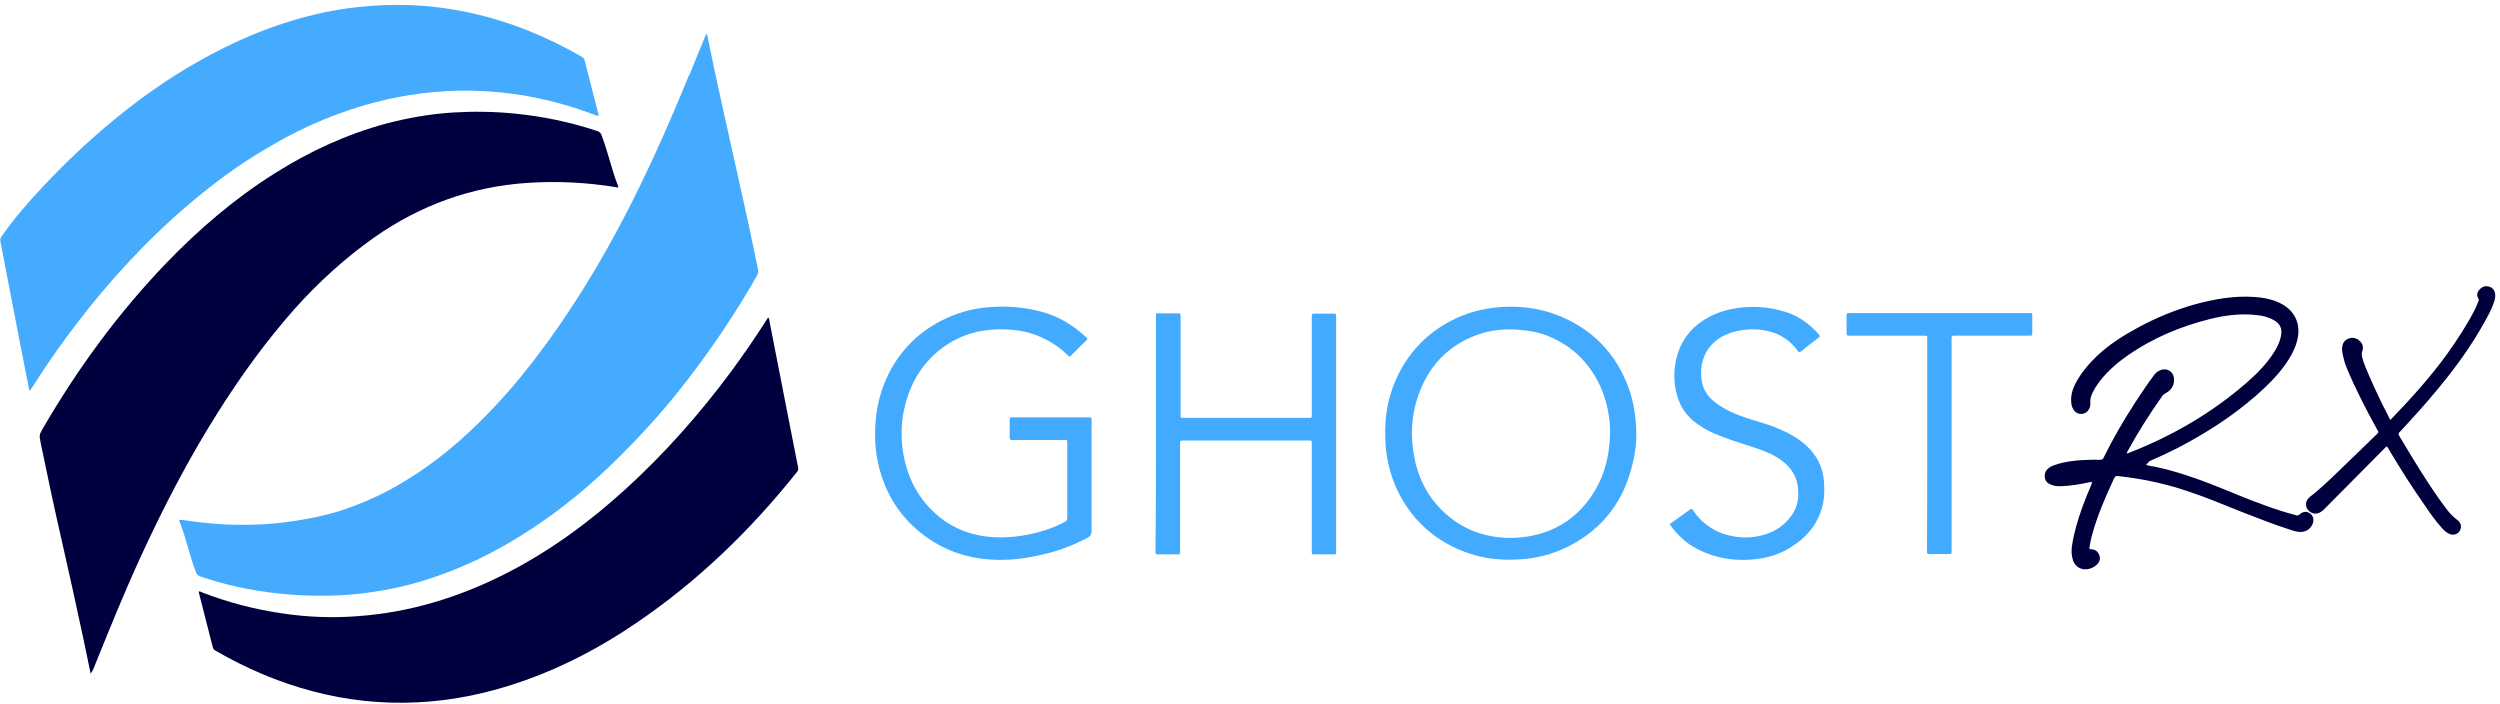
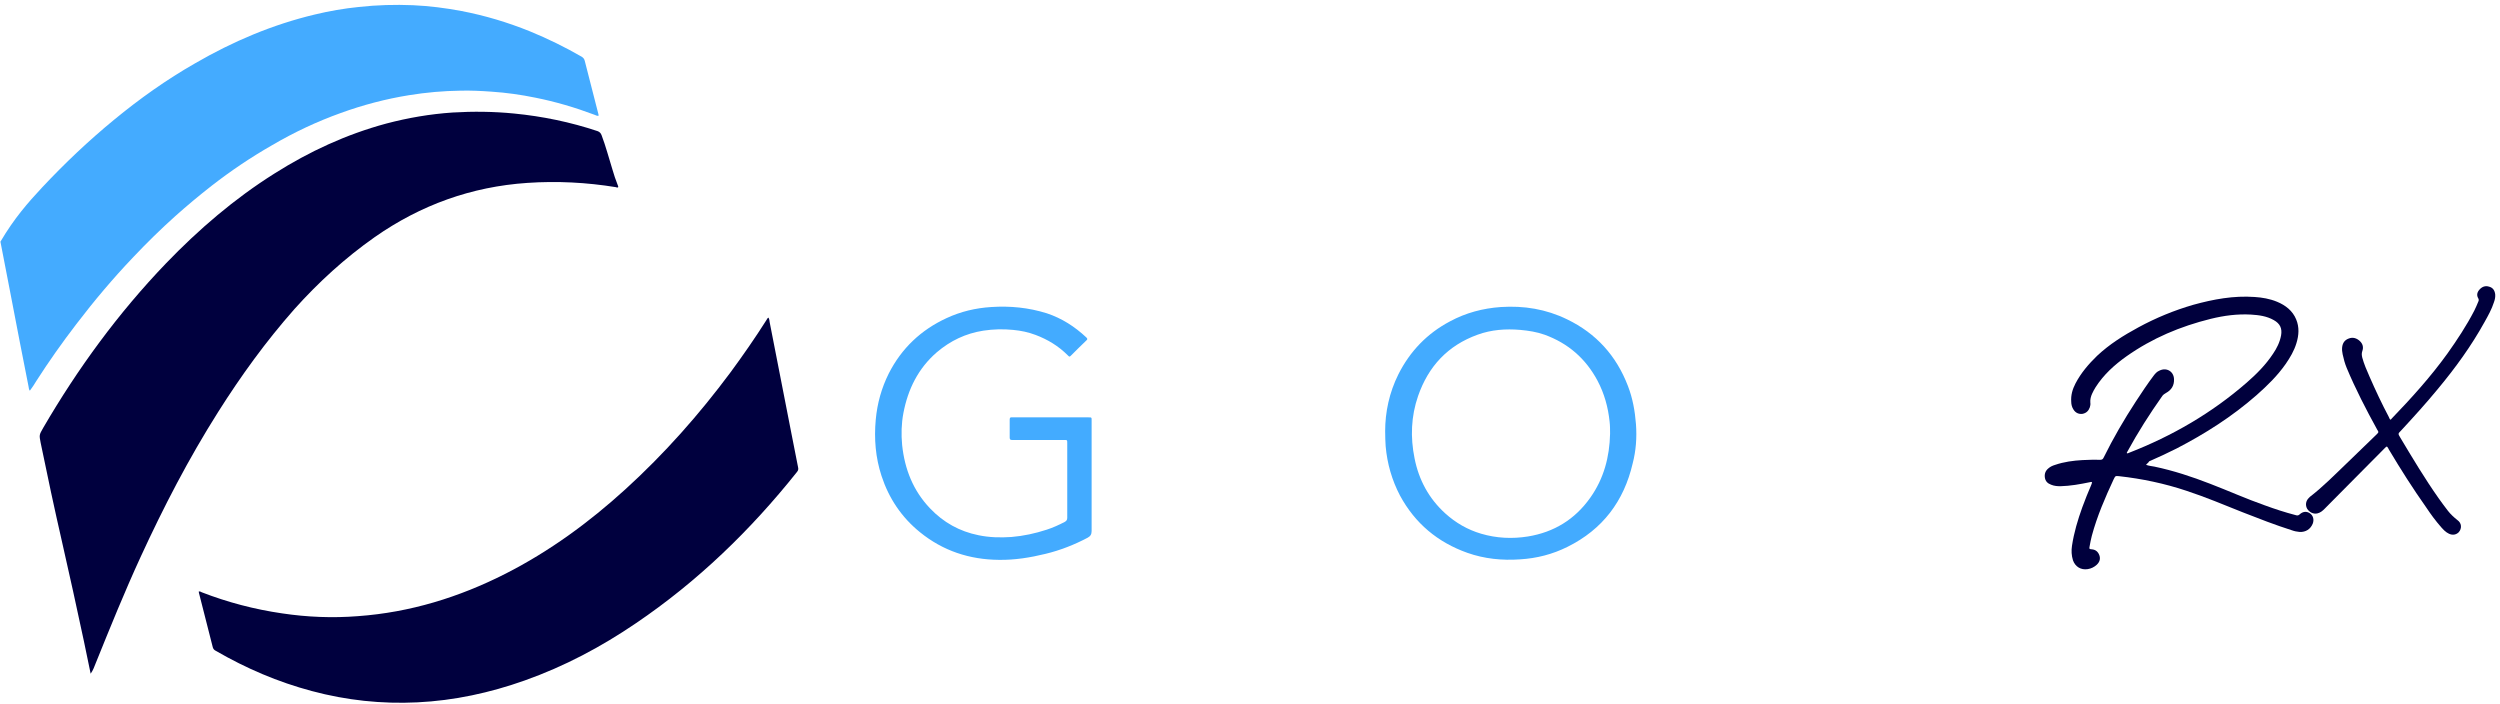
<svg xmlns="http://www.w3.org/2000/svg" width="501" height="141" viewBox="0 0 501 141" fill="none">
  <path d="M18.167 135.009C17.714 132.844 17.261 130.628 16.808 128.462C15.397 121.814 13.937 115.217 12.426 108.569C10.915 101.971 9.505 95.374 8.145 88.726C7.843 87.165 7.843 87.165 8.649 85.754C15.599 73.819 23.707 62.739 33.276 52.767C39.823 45.968 46.975 39.824 54.982 34.788C61.983 30.356 69.386 26.931 77.394 24.765C81.775 23.607 86.207 22.852 90.689 22.549C94.819 22.298 98.949 22.348 103.028 22.751C108.719 23.305 114.31 24.463 119.749 26.276C120.152 26.427 120.403 26.679 120.554 27.082C121.411 29.348 122.015 31.665 122.72 33.931C123.022 34.989 123.375 36.047 123.778 37.054C123.828 37.205 123.929 37.356 123.878 37.507C123.727 37.658 123.576 37.557 123.425 37.507C117.533 36.55 111.64 36.248 105.698 36.651C94.467 37.406 84.293 41.083 75.077 47.529C69.134 51.709 63.846 56.544 59.011 61.933C53.27 68.43 48.284 75.329 43.701 82.582C37.809 91.899 32.773 101.619 28.189 111.59C24.966 118.591 22.096 125.692 19.225 132.793C18.923 133.549 18.671 134.304 18.167 135.009Z" fill="#00003E" />
-   <path d="M138.181 14.995C139.289 12.276 140.347 9.556 141.556 6.736C141.757 7.038 141.808 7.34 141.858 7.592C142.815 12.427 143.872 17.211 144.93 22.046C146.542 29.298 148.153 36.55 149.765 43.803C150.52 47.177 151.175 50.551 151.88 53.875C151.981 54.379 151.93 54.832 151.679 55.285C147.498 62.588 142.865 69.538 137.728 76.186C134.857 79.913 131.836 83.488 128.613 86.913C125.843 89.885 122.972 92.755 120.001 95.475C114.461 100.511 108.518 104.993 102.021 108.77C96.532 111.994 90.74 114.562 84.646 116.426C81.02 117.534 77.343 118.289 73.617 118.793C69.185 119.397 64.753 119.498 60.27 119.296C54.479 118.994 48.737 118.088 43.147 116.476C42.14 116.174 41.133 115.821 40.125 115.519C39.672 115.368 39.42 115.116 39.269 114.663C38.615 112.951 38.111 111.238 37.607 109.476C37.154 107.864 36.65 106.252 36.046 104.691C35.996 104.54 35.945 104.389 35.895 104.187C36.6 104.137 37.255 104.288 37.859 104.389C39.974 104.691 42.039 104.893 44.154 105.044C46.32 105.195 48.486 105.195 50.651 105.144C53.572 105.094 56.544 104.792 59.414 104.339C62.235 103.885 65.055 103.331 67.825 102.475C71.501 101.317 75.027 99.806 78.401 97.993C82.329 95.827 86.056 93.309 89.531 90.489C92.502 88.071 95.323 85.453 97.992 82.683C100.963 79.611 103.784 76.337 106.403 72.963C111.59 66.315 116.223 59.264 120.454 51.961C124.281 45.364 127.706 38.565 130.929 31.615C133.296 26.478 135.512 21.291 137.678 16.053C137.728 15.902 137.829 15.7 137.879 15.499C137.93 15.398 137.93 15.297 138.03 15.197C138.131 15.197 138.081 15.046 138.181 14.995Z" fill="#44ABFF" />
  <path d="M153.995 63.645C154.197 63.948 154.197 64.3 154.247 64.602C155.708 72.056 157.168 79.56 158.629 87.014C159.082 89.23 159.485 91.446 159.938 93.662C160.039 94.064 159.938 94.316 159.686 94.618C150.42 106.252 139.793 116.526 127.454 124.886C120.504 129.621 113.101 133.549 105.144 136.369C98.194 138.837 90.992 140.398 83.639 140.751C76.487 141.103 69.436 140.348 62.486 138.484C55.688 136.671 49.342 133.952 43.248 130.426C42.946 130.275 42.744 130.074 42.644 129.721C41.737 126.095 40.78 122.469 39.874 118.843C39.874 118.742 39.823 118.641 39.823 118.541C40.075 118.49 40.276 118.591 40.428 118.692C45.615 120.706 51.004 122.116 56.544 122.922C61.58 123.678 66.666 123.879 71.753 123.476C82.178 122.721 91.999 119.699 101.316 114.965C110.129 110.483 118.036 104.691 125.339 98.043C133.145 90.942 140.095 83.085 146.39 74.625C148.909 71.2 151.326 67.725 153.592 64.149C153.693 63.998 153.743 63.797 153.995 63.645Z" fill="#00003E" />
-   <path d="M119.95 23.204C119.648 23.255 119.396 23.104 119.144 23.003C115.266 21.542 111.338 20.384 107.309 19.578C104.388 18.974 101.467 18.571 98.496 18.369C96.431 18.218 94.366 18.118 92.301 18.168C88.826 18.218 85.401 18.52 81.977 19.075C77.293 19.83 72.71 21.039 68.278 22.65C63.494 24.363 58.911 26.528 54.529 29.097C50.299 31.514 46.27 34.234 42.442 37.205C39.924 39.169 37.507 41.184 35.14 43.299C32.218 45.918 29.449 48.637 26.729 51.508C22.65 55.789 18.872 60.271 15.297 64.955C12.476 68.631 9.807 72.409 7.289 76.337C6.886 76.992 6.483 77.646 5.98 78.301C5.778 78.049 5.778 77.747 5.728 77.495C4.519 71.452 3.361 65.408 2.202 59.365C1.497 55.739 0.792 52.062 0.087 48.436C-0.014 47.983 0.087 47.63 0.389 47.278C2.807 43.803 5.577 40.63 8.447 37.558C12.98 32.723 17.765 28.19 22.851 24.01C27.988 19.78 33.377 15.952 39.118 12.678C46.673 8.297 54.63 4.923 63.091 2.908C66.012 2.203 68.933 1.699 71.904 1.397C75.53 0.994 79.156 0.894 82.783 1.045C86.056 1.196 89.229 1.599 92.452 2.203C97.186 3.11 101.719 4.469 106.201 6.282C109.777 7.743 113.252 9.455 116.576 11.369C116.878 11.57 117.079 11.772 117.18 12.175C118.087 15.7 118.993 19.226 119.9 22.801C119.95 22.902 119.95 23.053 119.95 23.204Z" fill="#44ABFF" />
+   <path d="M119.95 23.204C119.648 23.255 119.396 23.104 119.144 23.003C115.266 21.542 111.338 20.384 107.309 19.578C104.388 18.974 101.467 18.571 98.496 18.369C96.431 18.218 94.366 18.118 92.301 18.168C88.826 18.218 85.401 18.52 81.977 19.075C77.293 19.83 72.71 21.039 68.278 22.65C63.494 24.363 58.911 26.528 54.529 29.097C50.299 31.514 46.27 34.234 42.442 37.205C39.924 39.169 37.507 41.184 35.14 43.299C32.218 45.918 29.449 48.637 26.729 51.508C22.65 55.789 18.872 60.271 15.297 64.955C12.476 68.631 9.807 72.409 7.289 76.337C6.886 76.992 6.483 77.646 5.98 78.301C5.778 78.049 5.778 77.747 5.728 77.495C4.519 71.452 3.361 65.408 2.202 59.365C1.497 55.739 0.792 52.062 0.087 48.436C2.807 43.803 5.577 40.63 8.447 37.558C12.98 32.723 17.765 28.19 22.851 24.01C27.988 19.78 33.377 15.952 39.118 12.678C46.673 8.297 54.63 4.923 63.091 2.908C66.012 2.203 68.933 1.699 71.904 1.397C75.53 0.994 79.156 0.894 82.783 1.045C86.056 1.196 89.229 1.599 92.452 2.203C97.186 3.11 101.719 4.469 106.201 6.282C109.777 7.743 113.252 9.455 116.576 11.369C116.878 11.57 117.079 11.772 117.18 12.175C118.087 15.7 118.993 19.226 119.9 22.801C119.95 22.902 119.95 23.053 119.95 23.204Z" fill="#44ABFF" />
  <path d="M327.847 84.999C327.645 82.38 327.192 79.812 326.235 77.344C323.919 71.301 319.89 66.818 314.048 63.998C309.817 61.933 305.385 61.228 300.752 61.53C297.176 61.782 293.751 62.689 290.579 64.401C285.996 66.818 282.571 70.394 280.254 74.977C278.391 78.704 277.585 82.632 277.585 86.409C277.585 87.668 277.635 88.525 277.686 89.431C277.988 92.906 278.945 96.23 280.556 99.302C283.578 104.892 288.111 108.67 294.054 110.785C297.478 111.994 301.004 112.346 304.63 112.094C307.954 111.893 311.127 111.087 314.148 109.576C321.149 106.101 325.43 100.461 327.192 92.856C327.847 90.338 328.048 87.719 327.847 84.999ZM318.681 99.755C315.609 104.087 311.429 106.655 306.191 107.511C303.018 108.015 299.896 107.864 296.824 106.957C294.104 106.151 291.737 104.792 289.622 102.878C286.348 99.906 284.334 96.18 283.477 91.849C282.621 87.618 282.772 83.438 284.183 79.359C286.247 73.416 290.125 69.236 296.119 67.07C298.888 66.063 301.759 65.861 304.68 66.113C306.342 66.264 307.954 66.516 309.515 67.07C314.249 68.782 317.774 71.855 320.141 76.287C321.501 78.855 322.257 81.575 322.559 84.445C322.66 85.251 322.66 86.107 322.66 86.913C322.559 91.597 321.401 95.928 318.681 99.755Z" fill="#43ABFF" />
  <path d="M218.762 95.525C218.762 99.151 218.762 102.777 218.762 106.403C218.762 107.108 218.51 107.461 217.956 107.763C215.287 109.173 212.466 110.281 209.545 110.986C206.473 111.742 203.351 112.245 200.178 112.195C194.285 112.144 188.947 110.382 184.364 106.655C180.687 103.684 178.119 99.856 176.658 95.374C175.45 91.697 175.148 87.92 175.5 84.093C175.802 80.819 176.658 77.747 178.119 74.826C180.687 69.79 184.565 66.113 189.702 63.746C192.523 62.437 195.494 61.731 198.617 61.53C202.394 61.278 206.121 61.631 209.797 62.789C212.819 63.796 215.387 65.458 217.704 67.624C217.956 67.876 217.956 68.027 217.704 68.228C216.697 69.185 215.689 70.192 214.682 71.2C214.33 71.552 214.33 71.552 213.977 71.2C212.114 69.336 209.948 68.027 207.531 67.12C206.07 66.566 204.61 66.264 203.048 66.113C201.034 65.912 199.07 65.962 197.055 66.264C193.53 66.818 190.458 68.279 187.738 70.595C184.011 73.819 181.947 77.999 181.04 82.783C180.637 84.898 180.587 87.064 180.788 89.179C181.292 94.014 183.004 98.345 186.378 101.871C189.048 104.691 192.321 106.504 196.098 107.259C198.264 107.713 200.48 107.763 202.696 107.612C205.113 107.41 207.43 106.907 209.747 106.151C211.006 105.748 212.214 105.194 213.373 104.59C213.725 104.389 213.876 104.187 213.876 103.784C213.876 98.798 213.876 93.812 213.876 88.776C213.876 88.172 213.876 88.172 213.222 88.172C209.898 88.172 206.624 88.172 203.3 88.172C203.149 88.172 202.948 88.172 202.797 88.172C202.494 88.172 202.343 88.071 202.343 87.719C202.343 86.51 202.343 85.301 202.343 84.093C202.343 83.74 202.444 83.589 202.797 83.639C202.897 83.639 203.048 83.639 203.149 83.639C208.085 83.639 213.071 83.639 218.006 83.639C218.812 83.639 218.762 83.589 218.762 84.395C218.762 88.172 218.762 91.848 218.762 95.525Z" fill="#43ABFF" />
  <path d="M430.083 93.158C430.637 93.359 431.191 93.41 431.745 93.51C435.572 94.316 439.249 95.525 442.875 96.935C446.551 98.345 450.127 99.957 453.854 101.266C455.919 102.022 457.933 102.676 460.049 103.23C460.351 103.331 460.603 103.331 460.854 103.079C461.509 102.475 462.265 102.425 462.919 102.878C463.574 103.331 463.775 104.137 463.473 104.943C463.02 106.051 462.063 106.655 460.854 106.605C460.3 106.554 459.797 106.454 459.243 106.252C455.919 105.195 452.696 103.936 449.473 102.676C445.695 101.166 441.968 99.604 438.141 98.345C433.759 96.885 429.227 95.928 424.644 95.424C423.939 95.374 423.939 95.323 423.586 96.029C421.874 99.705 420.262 103.432 419.205 107.36C419.003 108.065 418.902 108.77 418.751 109.526C418.651 110.029 418.701 110.029 419.154 110.08C419.96 110.13 420.464 110.583 420.715 111.288C420.967 111.994 420.766 112.648 420.161 113.202C419.658 113.655 419.054 113.958 418.348 114.058C416.989 114.26 415.881 113.555 415.427 112.296C415.125 111.339 415.075 110.332 415.226 109.375C415.629 106.705 416.384 104.187 417.291 101.669C417.845 100.158 418.449 98.647 419.104 97.137C419.154 96.986 419.205 96.834 419.255 96.683C419.104 96.482 418.953 96.633 418.802 96.633C416.838 97.036 414.924 97.388 412.909 97.439C412.255 97.439 411.65 97.388 411.046 97.137C410.341 96.885 409.888 96.431 409.787 95.676C409.686 94.921 409.938 94.316 410.492 93.863C410.895 93.51 411.348 93.309 411.852 93.158C413.614 92.554 415.478 92.302 417.341 92.201C418.5 92.151 419.658 92.1 420.816 92.151C421.219 92.151 421.421 92.05 421.572 91.697C423.485 87.82 425.651 84.093 428.018 80.466C429.176 78.704 430.335 76.941 431.594 75.279C431.896 74.876 432.249 74.473 432.752 74.272C434.162 73.567 435.623 74.423 435.673 75.984C435.724 77.243 435.17 78.15 434.062 78.754C433.81 78.905 433.558 79.056 433.356 79.308C430.788 82.934 428.421 86.661 426.306 90.539C426.255 90.64 426.205 90.69 426.205 90.791C426.356 90.942 426.507 90.791 426.658 90.74C435.321 87.366 443.228 82.783 450.228 76.689C452.192 74.977 454.056 73.114 455.516 70.898C456.271 69.79 456.876 68.581 457.128 67.221C457.379 65.811 456.926 64.854 455.667 64.149C454.257 63.343 452.696 63.142 451.084 63.041C448.365 62.89 445.695 63.242 443.026 63.897C436.932 65.408 431.292 67.775 426.155 71.401C423.737 73.114 421.572 75.078 419.96 77.596C419.708 77.999 419.456 78.452 419.255 78.905C419.003 79.459 418.852 80.064 418.902 80.668C418.953 81.02 418.902 81.323 418.802 81.625C418.55 82.33 418.097 82.783 417.341 82.934C416.586 83.035 415.931 82.733 415.528 82.078C415.226 81.625 415.075 81.071 415.075 80.517C414.974 79.207 415.327 77.999 415.931 76.84C417.039 74.725 418.55 72.963 420.262 71.3C422.73 68.984 425.55 67.221 428.522 65.61C432.047 63.696 435.724 62.185 439.551 61.077C443.58 59.969 447.609 59.214 451.84 59.516C453.35 59.616 454.861 59.868 456.322 60.473C458.034 61.178 459.444 62.286 460.149 63.998C460.804 65.559 460.703 67.171 460.2 68.782C459.746 70.293 458.941 71.653 458.034 72.963C456.372 75.33 454.358 77.294 452.192 79.207C447.307 83.488 441.918 86.913 436.177 89.884C434.364 90.791 432.551 91.647 430.687 92.453C430.486 92.856 430.184 92.906 430.083 93.158Z" fill="#00003D" />
-   <path d="M231.654 86.913C231.654 79.207 231.654 71.451 231.654 63.746C231.654 62.638 231.554 62.789 232.662 62.789C233.77 62.789 234.928 62.789 236.036 62.789C236.54 62.789 236.54 62.789 236.59 63.293C236.59 63.444 236.59 63.645 236.59 63.796C236.59 70.092 236.59 76.387 236.59 82.682C236.59 82.834 236.59 83.035 236.59 83.186C236.59 83.74 236.59 83.74 237.144 83.74C237.245 83.74 237.396 83.74 237.496 83.74C245.655 83.74 253.814 83.74 261.973 83.74C262.174 83.74 262.325 83.74 262.527 83.74C262.829 83.74 262.879 83.589 262.879 83.337C262.879 83.136 262.879 82.985 262.879 82.783C262.879 76.488 262.879 70.142 262.879 63.847C262.879 63.645 262.879 63.444 262.879 63.293C262.879 62.991 262.98 62.84 263.332 62.84C264.642 62.84 265.951 62.84 267.311 62.84C267.613 62.84 267.815 62.94 267.764 63.293C267.764 63.444 267.764 63.645 267.764 63.796C267.764 79.258 267.764 94.719 267.764 110.18C267.764 111.188 267.865 111.087 266.858 111.087C265.8 111.087 264.793 111.087 263.735 111.087C262.829 111.087 262.879 111.188 262.879 110.281C262.879 108.871 262.879 107.461 262.879 106.051C262.879 100.41 262.879 94.769 262.879 89.129C262.879 88.222 262.98 88.273 262.023 88.273C253.814 88.273 245.605 88.273 237.396 88.273C237.245 88.273 237.043 88.273 236.892 88.273C236.64 88.273 236.489 88.373 236.489 88.675C236.489 88.877 236.489 89.028 236.489 89.23C236.489 96.23 236.489 103.23 236.489 110.231C236.489 111.188 236.54 111.087 235.583 111.087C234.424 111.087 233.216 111.087 232.057 111.087C231.705 111.087 231.503 110.986 231.554 110.583C231.554 110.382 231.554 110.231 231.554 110.029C231.654 102.273 231.654 94.618 231.654 86.913Z" fill="#43ABFF" />
-   <path d="M334.596 105.044C336.006 104.036 337.365 103.029 338.725 102.072C339.027 101.871 339.128 102.022 339.279 102.223C340.186 103.633 341.344 104.792 342.754 105.698C344.416 106.806 346.28 107.36 348.244 107.612C350.359 107.864 352.424 107.612 354.438 106.857C356.503 106.051 358.115 104.741 359.273 102.928C360.331 101.266 360.532 99.453 360.28 97.54C359.928 94.82 358.316 93.007 356.1 91.647C354.589 90.741 352.928 90.136 351.215 89.582C348.647 88.726 346.078 87.971 343.61 86.913C341.999 86.208 340.538 85.352 339.229 84.244C337.668 82.884 336.61 81.172 336.056 79.157C335.351 76.538 335.351 73.869 336.106 71.25C337.164 67.574 339.531 65.005 342.855 63.343C344.92 62.286 347.186 61.782 349.503 61.581C352.424 61.329 355.295 61.681 358.065 62.588C360.683 63.444 362.748 65.056 364.561 67.07C364.763 67.322 364.712 67.423 364.511 67.624C363.302 68.531 362.093 69.487 360.885 70.444C360.633 70.646 360.482 70.646 360.28 70.344C359.072 68.631 357.511 67.423 355.546 66.718C353.733 66.063 351.87 65.912 349.956 66.063C348.647 66.164 347.337 66.466 346.129 66.969C344.316 67.725 342.855 68.883 341.898 70.646C341.445 71.502 341.143 72.409 340.992 73.365C340.79 75.38 340.891 77.344 342.15 79.056C343.006 80.215 344.164 81.071 345.423 81.776C347.136 82.783 348.999 83.438 350.863 84.042C352.726 84.647 354.64 85.1 356.403 85.906C358.367 86.712 360.18 87.719 361.791 89.129C364.007 91.093 365.317 93.51 365.518 96.482C365.669 98.295 365.619 100.058 365.115 101.82C364.36 104.439 362.899 106.554 360.834 108.267C358.266 110.382 355.295 111.691 351.971 112.044C347.186 112.598 342.654 111.742 338.524 109.073C337.063 108.015 335.754 106.705 334.596 105.044Z" fill="#43ABFF" />
-   <path d="M386.217 89.129C386.217 82.129 386.217 75.128 386.217 68.128C386.217 67.221 386.318 67.272 385.361 67.272C380.577 67.272 375.792 67.272 371.008 67.272C370.857 67.272 370.655 67.272 370.504 67.272C370.202 67.272 370.051 67.171 370.051 66.819C370.051 65.61 370.051 64.401 370.051 63.192C370.051 62.89 370.152 62.689 370.504 62.739C370.655 62.739 370.857 62.739 371.008 62.739C382.793 62.739 394.577 62.739 406.362 62.739C407.369 62.739 407.269 62.638 407.269 63.646C407.269 64.603 407.269 65.559 407.269 66.567C407.269 67.272 407.269 67.272 406.564 67.272C404.348 67.272 402.182 67.272 399.966 67.272C397.347 67.272 394.678 67.272 392.059 67.272C391.908 67.272 391.707 67.272 391.556 67.272C391.203 67.272 391.102 67.373 391.102 67.725C391.102 67.927 391.102 68.128 391.102 68.38C391.102 82.28 391.102 96.18 391.102 110.08C391.102 111.138 391.203 110.987 390.145 111.037C388.987 111.037 387.829 111.037 386.67 111.037C386.318 111.037 386.116 110.936 386.167 110.584C386.167 110.382 386.167 110.231 386.167 110.03C386.217 103.029 386.217 96.079 386.217 89.129Z" fill="#43ABFF" />
  <path d="M478.985 84.093C479.136 84.093 479.237 83.992 479.287 83.891C483.266 79.761 487.093 75.531 490.468 70.847C492.432 68.077 494.295 65.257 495.857 62.235C496.159 61.631 496.411 61.027 496.662 60.422C496.763 60.221 496.763 60.019 496.662 59.818C496.259 59.163 496.411 58.559 496.914 58.005C497.418 57.451 498.072 57.199 498.828 57.451C499.583 57.652 499.936 58.206 500.037 58.962C500.087 59.516 499.986 60.019 499.785 60.573C499.332 61.983 498.626 63.243 497.921 64.502C495.252 69.336 492.029 73.768 488.504 77.999C486.137 80.87 483.669 83.589 481.151 86.309C480.546 86.913 480.546 86.913 481 87.668C483.467 91.798 485.935 95.928 488.705 99.856C489.309 100.712 489.914 101.518 490.568 102.374C491.122 103.079 491.777 103.684 492.482 104.238C493.338 104.842 493.389 105.9 492.734 106.655C492.23 107.159 491.525 107.31 490.77 106.957C490.115 106.655 489.662 106.151 489.209 105.648C488.101 104.389 487.144 103.079 486.237 101.72C483.568 97.942 481.1 94.064 478.733 90.086C478.683 90.035 478.683 89.985 478.633 89.884C478.33 89.381 478.33 89.381 477.877 89.834C473.848 93.863 469.869 97.942 465.84 101.971C465.438 102.374 465.035 102.727 464.43 102.878C463.624 103.079 462.819 102.676 462.365 101.971C461.962 101.266 462.063 100.41 462.668 99.806C462.768 99.705 462.819 99.655 462.919 99.554C465.538 97.54 467.855 95.172 470.222 92.906C472.236 90.942 474.251 89.028 476.265 87.064C476.719 86.611 476.719 86.611 476.366 86.057C474.15 82.028 472.035 77.948 470.272 73.718C469.92 72.862 469.668 71.955 469.467 70.998C469.366 70.545 469.315 70.041 469.366 69.588C469.467 68.732 469.869 68.128 470.726 67.826C471.531 67.523 472.287 67.775 472.891 68.329C473.496 68.883 473.697 69.588 473.395 70.394C473.244 70.847 473.294 71.2 473.395 71.653C473.747 72.963 474.301 74.222 474.855 75.481C476.064 78.251 477.323 80.92 478.733 83.589C478.784 83.74 478.884 83.942 478.985 84.093Z" fill="#00003D" />
</svg>